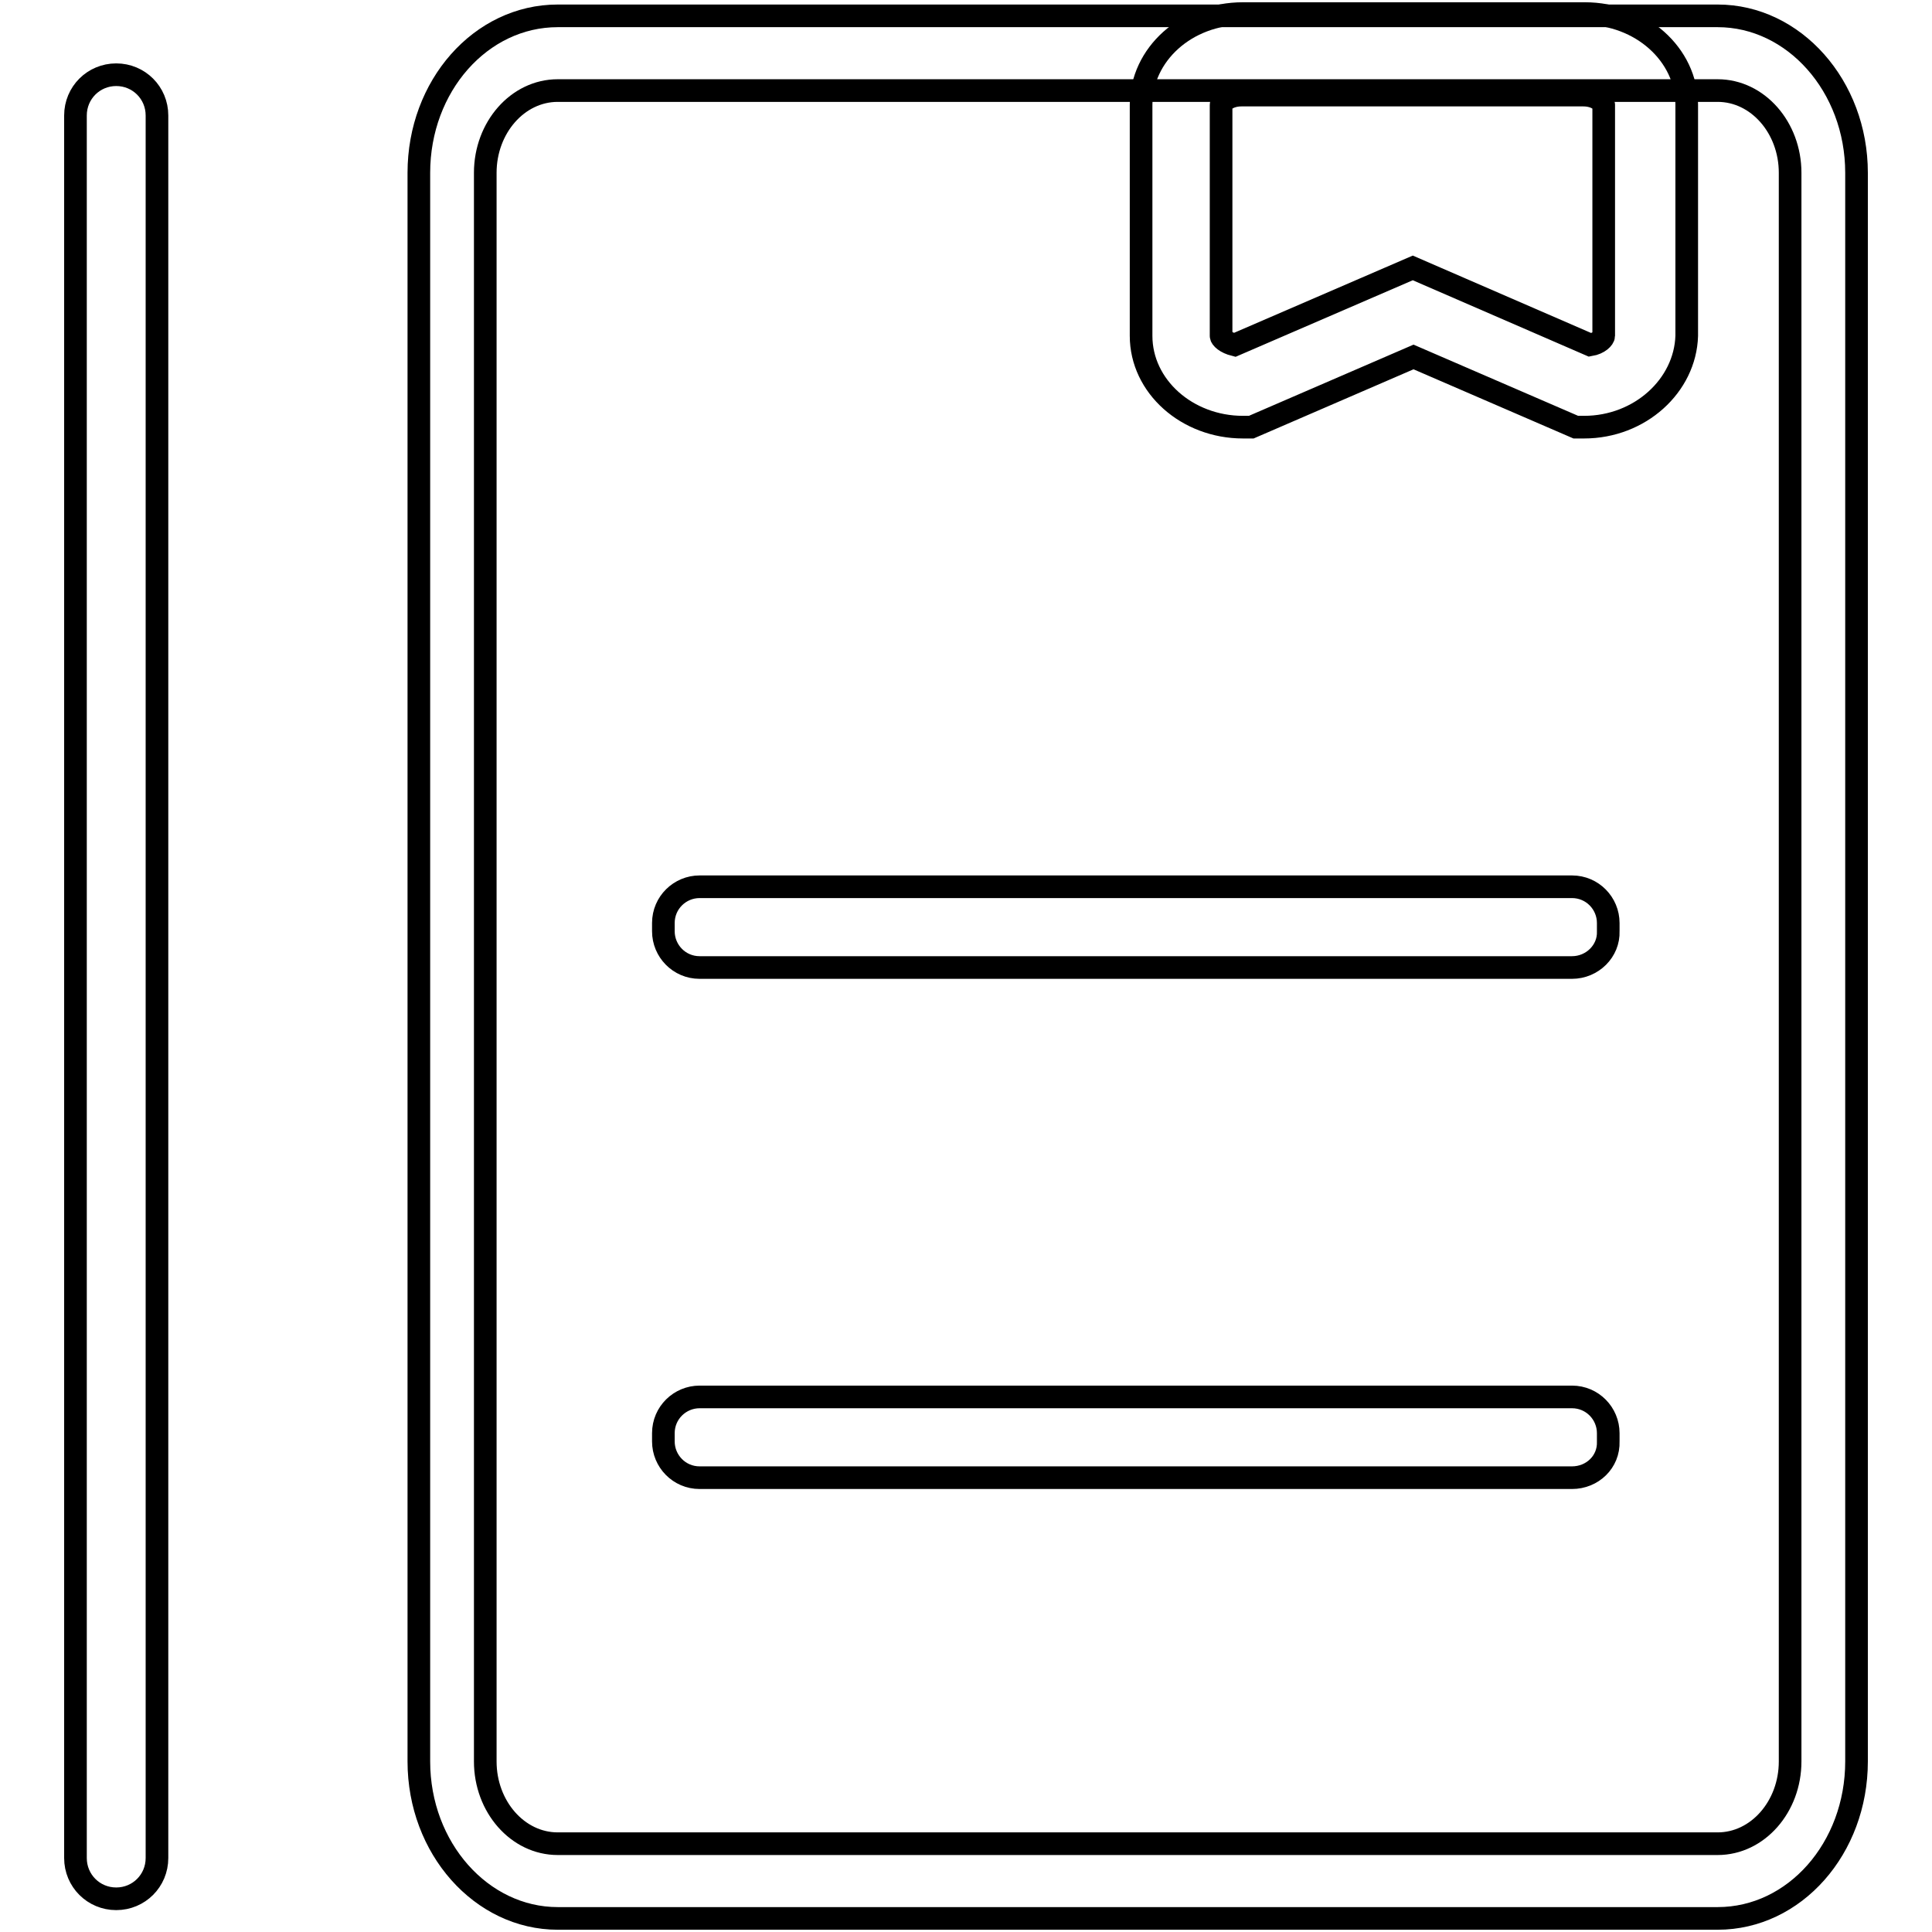
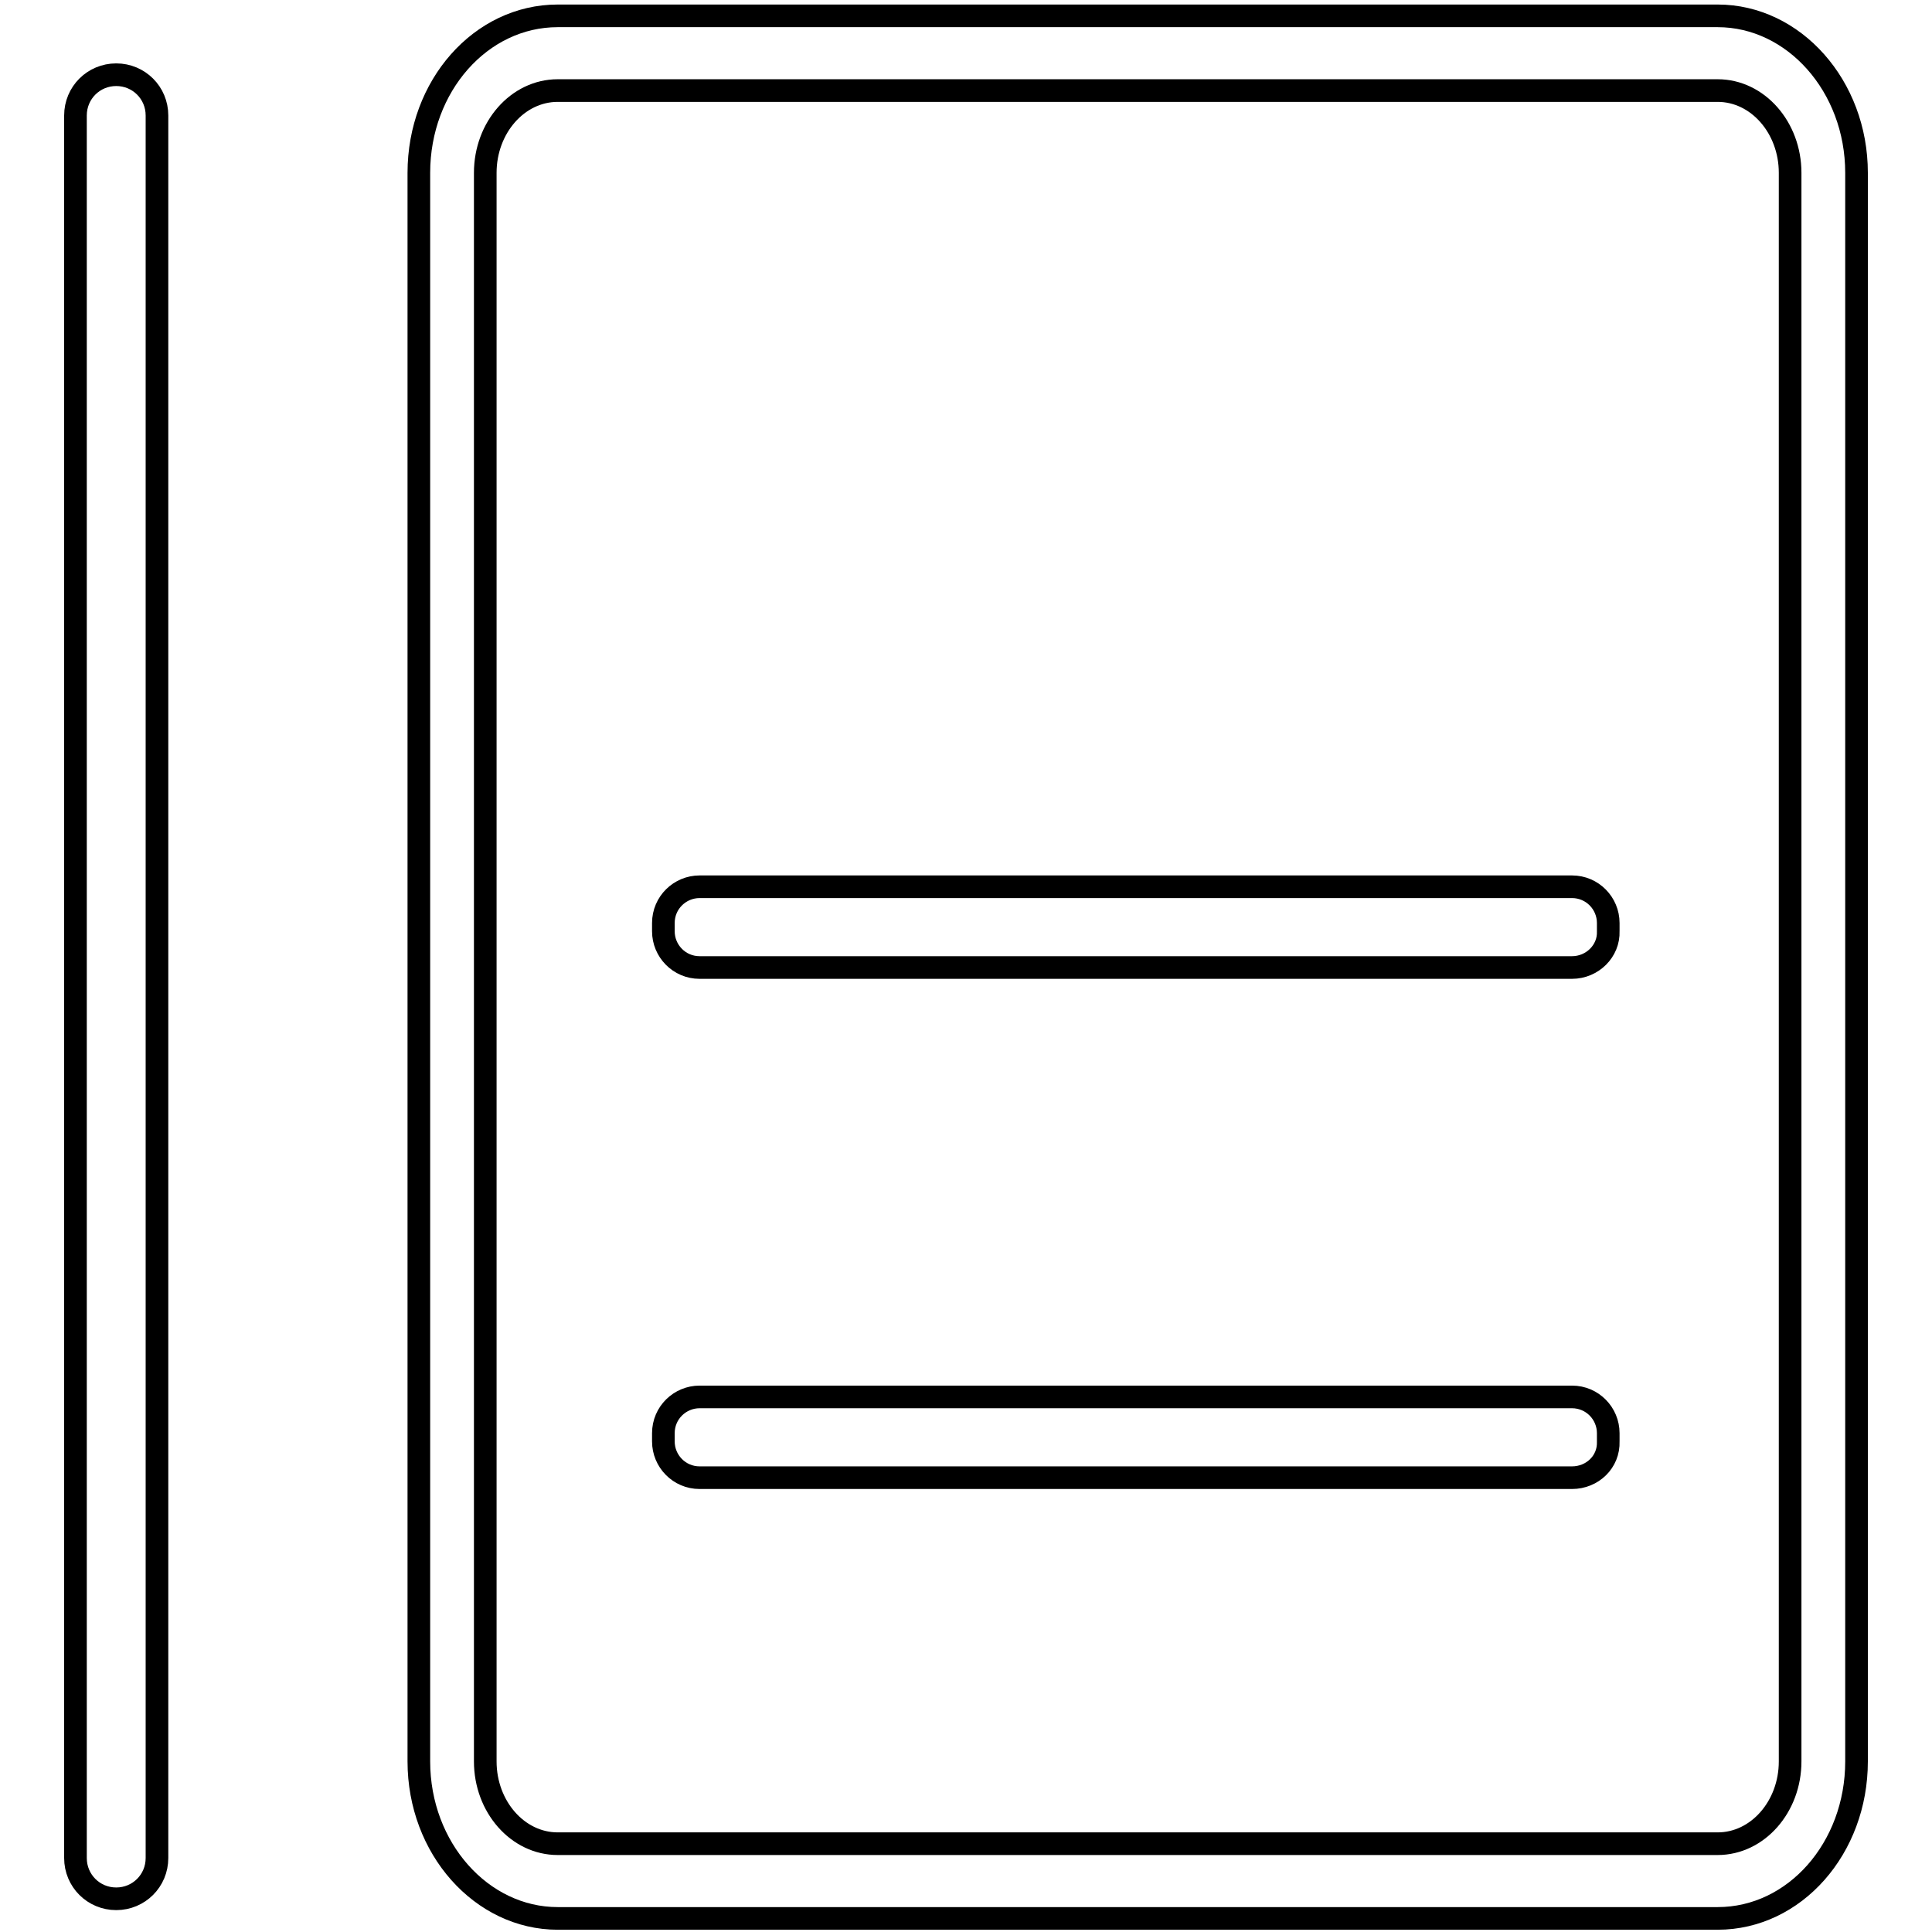
<svg xmlns="http://www.w3.org/2000/svg" version="1.1" x="0px" y="0px" viewBox="0 0 256 256" enable-background="new 0 0 256 256" xml:space="preserve">
  <g>
    <path stroke-width="3" fill-opacity="0" stroke="#000000" d="M208.3,195.8H92.7c-2.7,0-4.8-2.2-4.8-4.8v-1.1c0-2.7,2.2-4.8,4.8-4.8h115.6c2.7,0,4.8,2.2,4.8,4.8v1.1 C213.2,193.7,211,195.8,208.3,195.8z M208.3,128.2H92.7c-2.7,0-4.8-2.2-4.8-4.8v-1.1c0-2.7,2.2-4.8,4.8-4.8h115.6 c2.7,0,4.8,2.2,4.8,4.8v1.1C213.2,126,211,128.2,208.3,128.2z" />
-     <path stroke-width="3" fill-opacity="0" stroke="#000000" d="M227.6,254.2H73.9c-10.1,0-18.4-9.3-18.4-20.8V22.9c0-11.5,8.2-20.8,18.4-20.8h153.7 c10.1,0,18.4,9.3,18.4,20.8v210.5C246,244.9,237.8,254.2,227.6,254.2z M73.9,12c-5.3,0-9.6,4.9-9.6,10.9v210.5 c0,6,4.3,10.9,9.6,10.9h153.7c5.3,0,9.6-4.9,9.6-10.9V22.9c0-6-4.3-10.9-9.6-10.9H73.9z M15.4,251.6c-3,0-5.4-2.4-5.4-5.4V15.3 c0-3,2.4-5.4,5.4-5.4s5.4,2.4,5.4,5.4v230.9C20.8,249.2,18.4,251.6,15.4,251.6z" />
-     <path stroke-width="3" fill-opacity="0" stroke="#000000" d="M209.9,56.6h-1.1l-21.5-9.3l-21.5,9.3h-1.1c-7.4,0-13.5-5.4-13.5-12.1V13.9c0-6.7,6-12.1,13.5-12.1h45.3 c7.4,0,13.5,5.4,13.5,12.1v30.6C223.3,51.1,217.3,56.6,209.9,56.6z M187.2,35.5l23.5,10.2c1.2-0.2,1.8-0.9,1.8-1.2V13.9 c0-0.3-0.9-1.3-2.7-1.3h-45.3c-1.8,0-2.7,1-2.7,1.3v30.6c0,0.3,0.6,0.9,1.8,1.2L187.2,35.5L187.2,35.5z" />
+     <path stroke-width="3" fill-opacity="0" stroke="#000000" d="M227.6,254.2H73.9c-10.1,0-18.4-9.3-18.4-20.8V22.9c0-11.5,8.2-20.8,18.4-20.8h153.7 c10.1,0,18.4,9.3,18.4,20.8v210.5C246,244.9,237.8,254.2,227.6,254.2z M73.9,12c-5.3,0-9.6,4.9-9.6,10.9v210.5 c0,6,4.3,10.9,9.6,10.9h153.7c5.3,0,9.6-4.9,9.6-10.9V22.9c0-6-4.3-10.9-9.6-10.9H73.9M15.4,251.6c-3,0-5.4-2.4-5.4-5.4V15.3 c0-3,2.4-5.4,5.4-5.4s5.4,2.4,5.4,5.4v230.9C20.8,249.2,18.4,251.6,15.4,251.6z" />
  </g>
</svg>